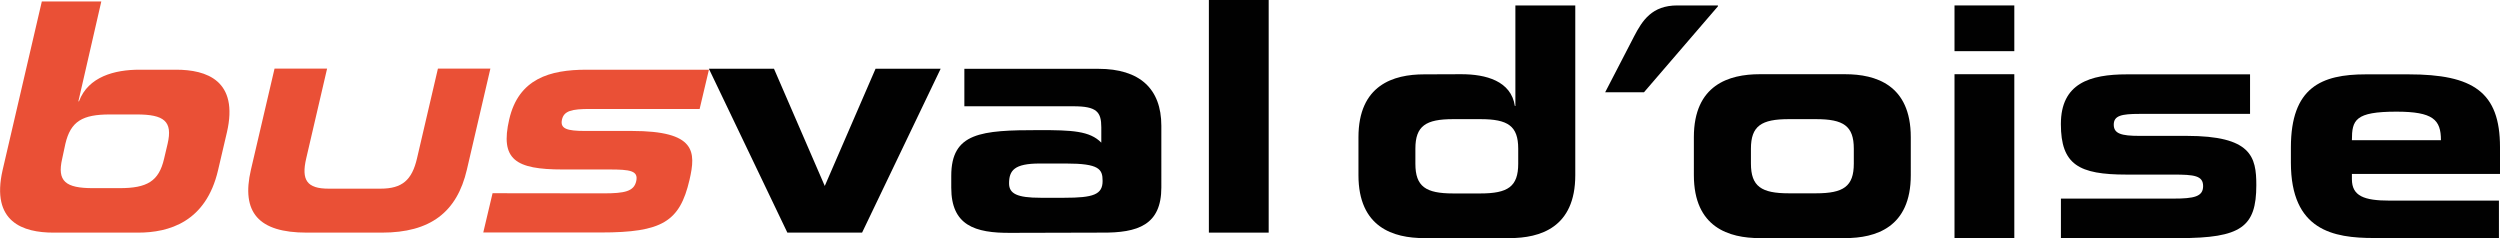
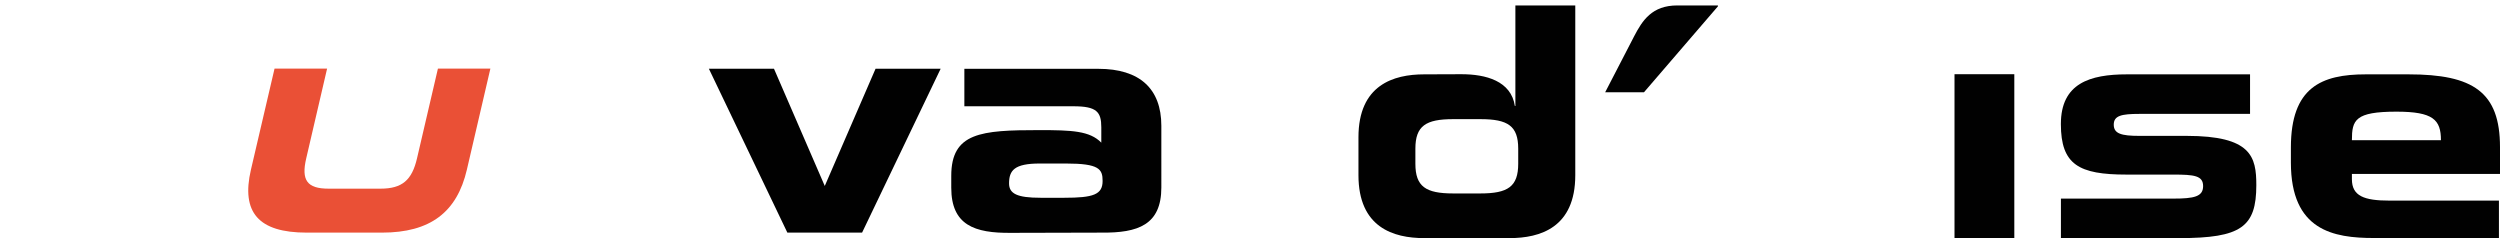
<svg xmlns="http://www.w3.org/2000/svg" id="Calque_1" data-name="Calque 1" viewBox="0 0 538 51.24">
  <defs>
    <style>.cls-1{fill:#010101;}.cls-2{fill:#ea5036;}</style>
  </defs>
  <polygon class="cls-1" points="152.55 14.79 166.56 14.79 177.49 40.02 188.42 14.79 202.43 14.79 185.52 50.06 169.44 50.06 152.55 14.79" />
-   <rect class="cls-1" x="260.15" width="12.87" height="50.06" />
  <path class="cls-1" d="M229.05,42.56h-5.11c-5.05,0-6.79-.87-6.79-3.09,0-2.81,1.15-4.28,6.58-4.28h5.69c7.12,0,7.86,1.2,7.86,3.75,0,2.94-2,3.62-8.23,3.62m8,7.5c7.85.08,12.87-1.66,12.87-9.72V27.07c0-8-4.69-12.26-13.53-12.26H207.53v8.06H231c5,0,6,1.19,6,4.54V30.7C234.52,28.15,230.64,28,223.6,28c-12.48,0-18.89.53-18.89,9.84v2.55c0,8.06,5,9.8,12.87,9.72Z" />
-   <path class="cls-1" d="M411.2,29.51c0-11.26-7.55-13.54-14.14-13.54H378.69c-6.58,0-14.17,2.28-14.17,13.54V37.7c0,11.26,7.59,13.54,14.17,13.54h18.37c6.59,0,14.14-2.28,14.14-13.54Zm-12.26,5.7c0,4.92-2.23,6.39-8.13,6.39h-5.87c-5.88,0-8.14-1.47-8.14-6.39V32c0-4.91,2.26-6.36,8.14-6.36h5.87c5.9,0,8.13,1.45,8.13,6.36Z" />
  <rect class="cls-1" x="420.61" y="15.97" width="12.87" height="35.27" />
-   <rect class="cls-1" x="420.61" y="1.17" width="12.87" height="9.84" />
  <path class="cls-1" d="M467.67,42.74c4.52,0,6.44-.43,6.44-2.69s-1.92-2.48-6.44-2.48l-10.07,0c-10.19,0-14.1-2.1-14.1-10.87S449.73,16,457.73,16h26.48v8.51H460.4c-3.88,0-5.52.38-5.52,2.32s1.64,2.41,5.52,2.41l10.16,0c13.94,0,15,4.5,15,10.6,0,9-3.26,11.4-16.56,11.4H443.51v-8.5Z" />
  <path class="cls-1" d="M514.19,43.17c-5.45,0-8.06-1-8.06-4.6V37.43H538V31.67C538,19.8,532.23,16,518.31,16h-9.19C499.57,16,493,18.79,493,31.73V35c0,14.62,9.17,16.22,17.86,16.22h26.91V43.17Zm-8.06-13c0-4.35.68-6.14,9.58-6.14,7.89,0,9.58,1.72,9.58,6.14Z" />
  <path class="cls-1" d="M306.47,16c-6.58,0-14.13,2.28-14.13,13.54V37.7c0,11.26,7.55,13.54,14.13,13.54h18.38C331.42,51.24,339,49,339,37.7V1.17H326.11V22.81H326c-.82-5.4-6.24-6.84-11.52-6.84Zm20.25,19.24c0,4.92-2.22,6.39-8.13,6.39h-5.87c-5.89,0-8.13-1.47-8.13-6.39V32c0-4.91,2.24-6.36,8.13-6.36h5.87c5.91,0,8.13,1.45,8.13,6.36Z" />
  <path class="cls-1" d="M369.7,1.17v.19l-15.92,18.5h-8.35l6.25-12.08c1.76-3.38,3.83-6.61,9.27-6.61Z" />
-   <path class="cls-2" d="M129.92,41.61c4.51,0,6.52-.42,7-2.65s-1.32-2.49-5.83-2.49h-10c-10.15,0-13.52-2.11-11.5-10.81S118.28,15,126.22,15h26.34l-2,8.45H126.93c-3.86,0-5.59.39-6,2.32s1.08,2.41,4.94,2.41h10.09c13.84,0,13.82,4.47,12.42,10.54-2.1,9-5.89,11.31-19.07,11.31H104l2-8.45Z" />
-   <path class="cls-2" d="M30,15c-5.27,0-11,1.46-13,6.8h-.13L21.8.32H9L.56,36.61C-2,47.82,5,50.06,11.49,50.06H29.75c6.54,0,14.58-2.24,17.18-13.45l1.9-8.12C51.42,17.3,44.43,15,37.9,15ZM14.07,30.94c1.14-4.85,3.69-6.31,9.57-6.31h5.8c5.87,0,7.76,1.46,6.63,6.31l-.76,3.22c-1.12,4.87-3.68,6.33-9.55,6.33H20c-5.88,0-7.75-1.46-6.62-6.33Z" />
  <path class="cls-2" d="M89.74,34.08c-1.09,4.69-3.2,6.52-7.84,6.52H70.69c-4.62,0-5.89-1.83-4.79-6.52l4.49-19.31H59.08L54,36.52c-2.13,9.16,1.59,13.54,12,13.54H82.2c10.39,0,16.13-4.38,18.27-13.54l5.06-21.75H94.24Z" />
</svg>